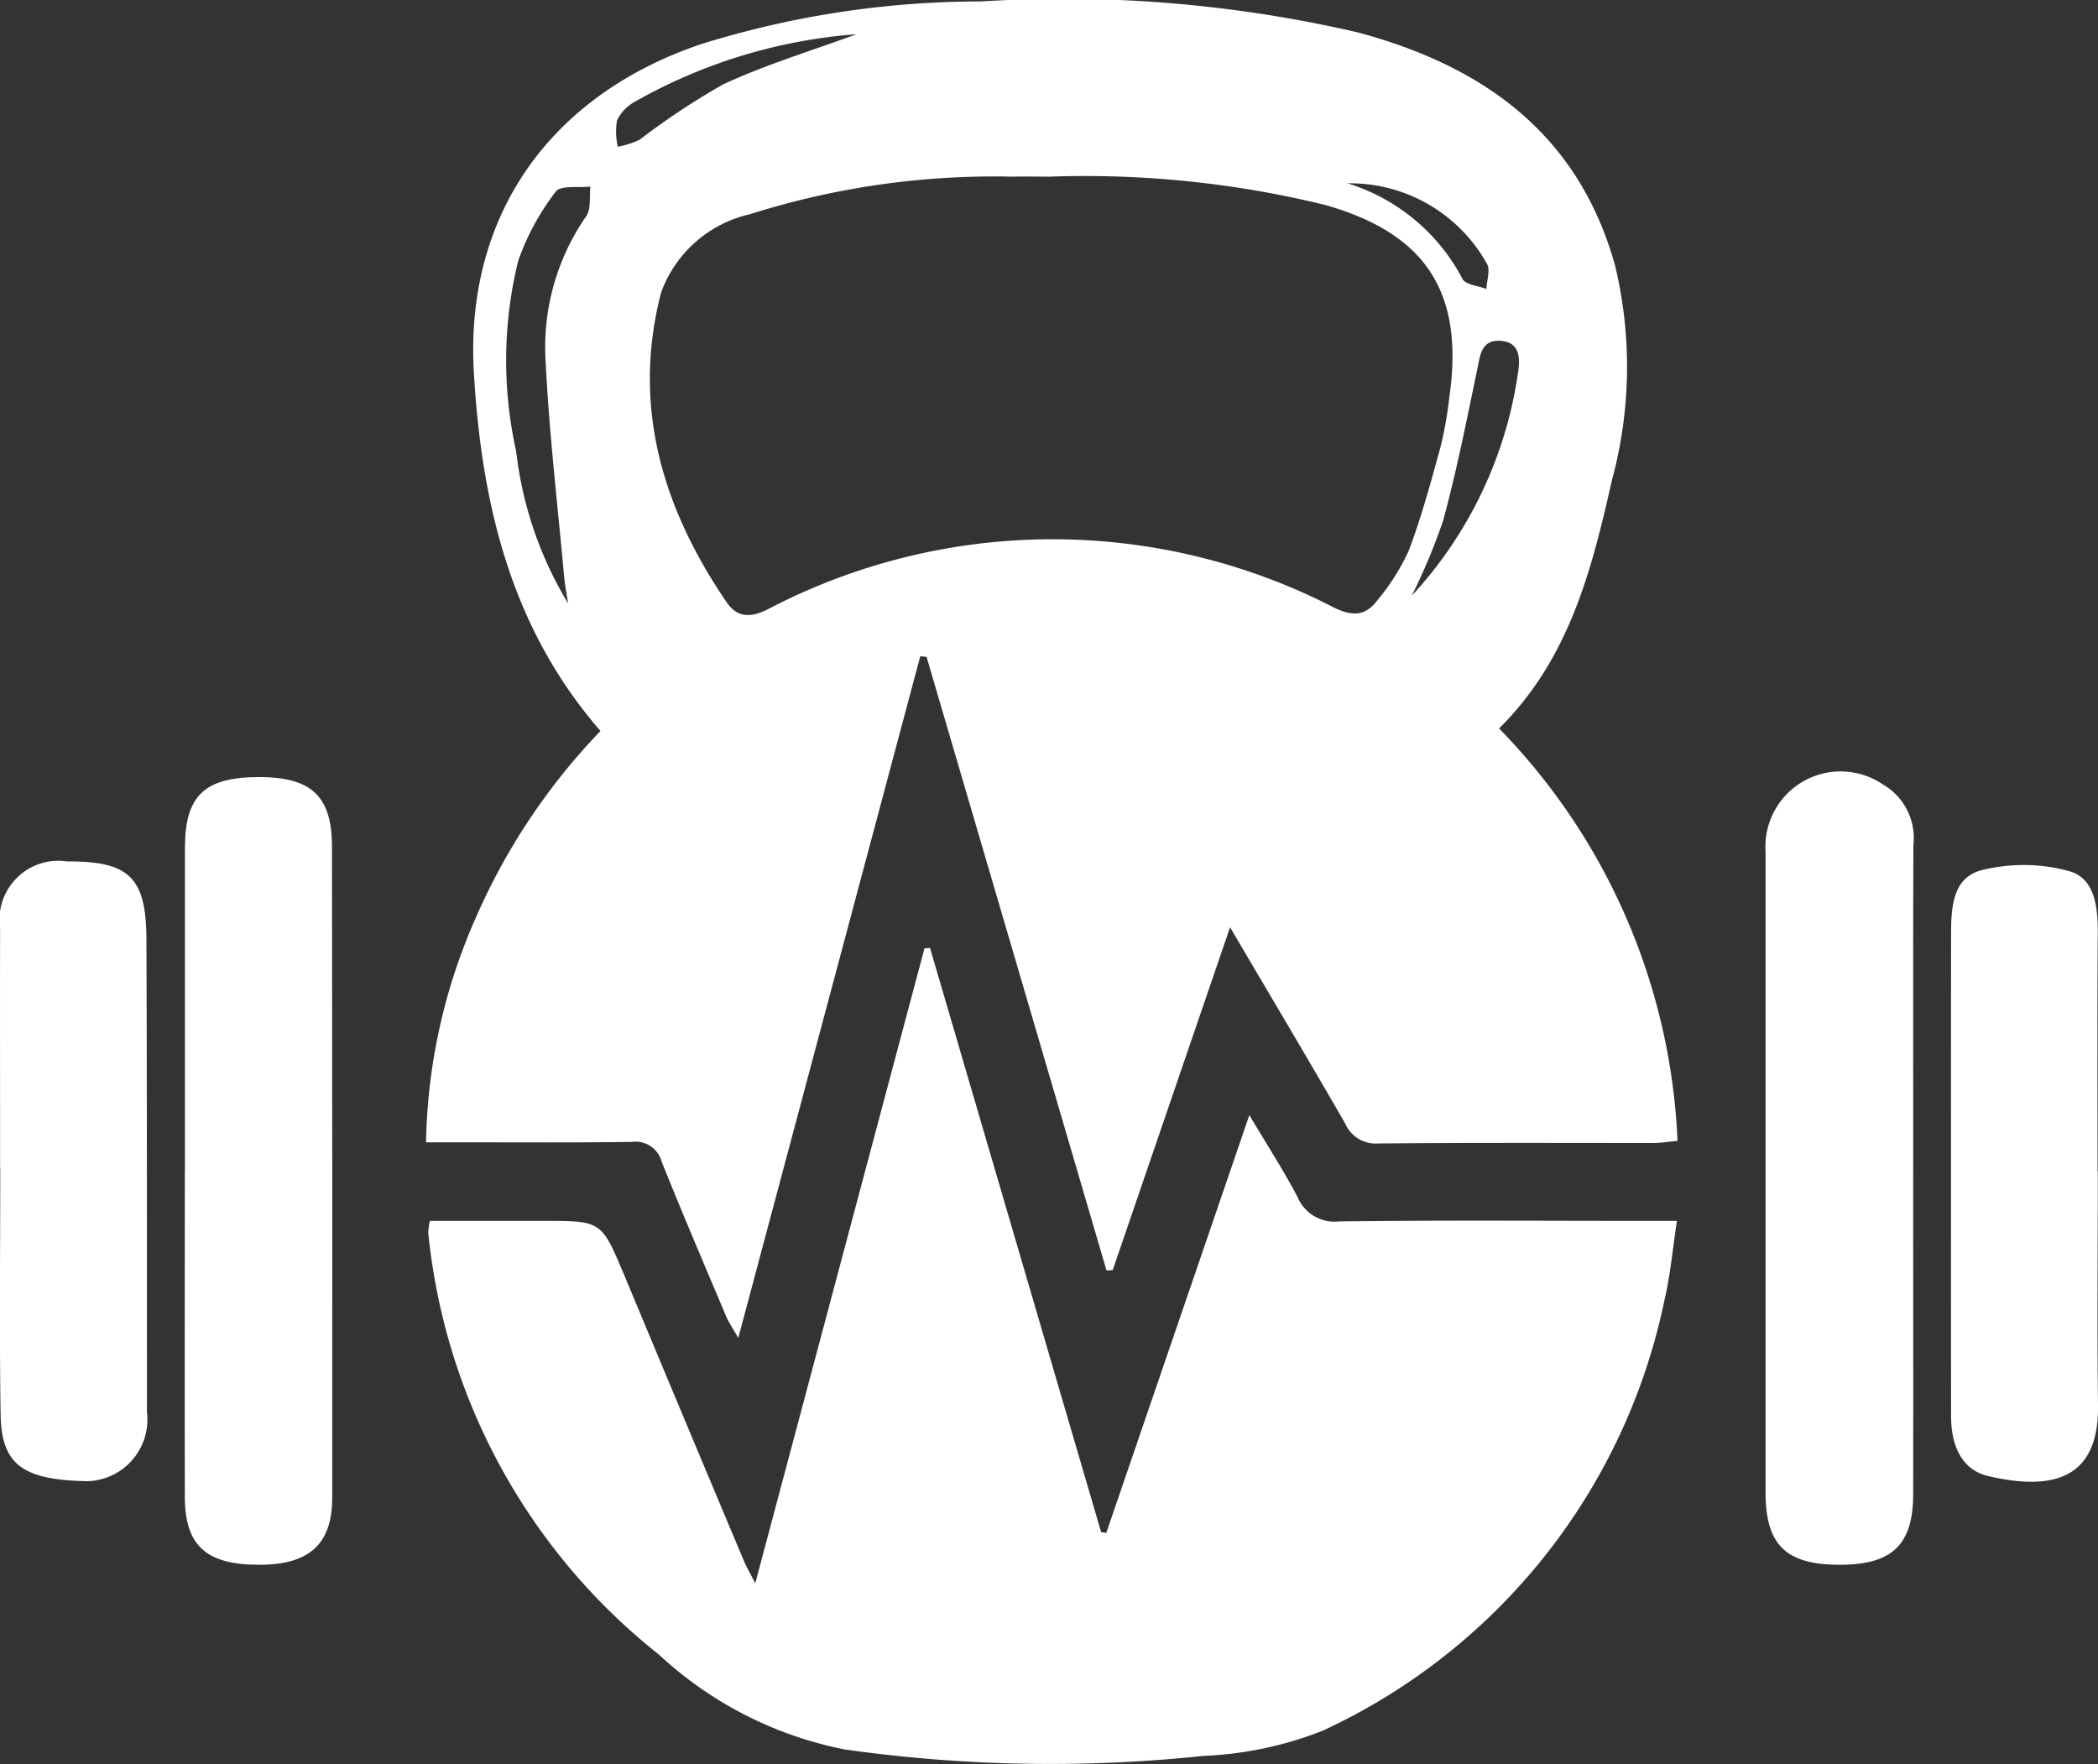
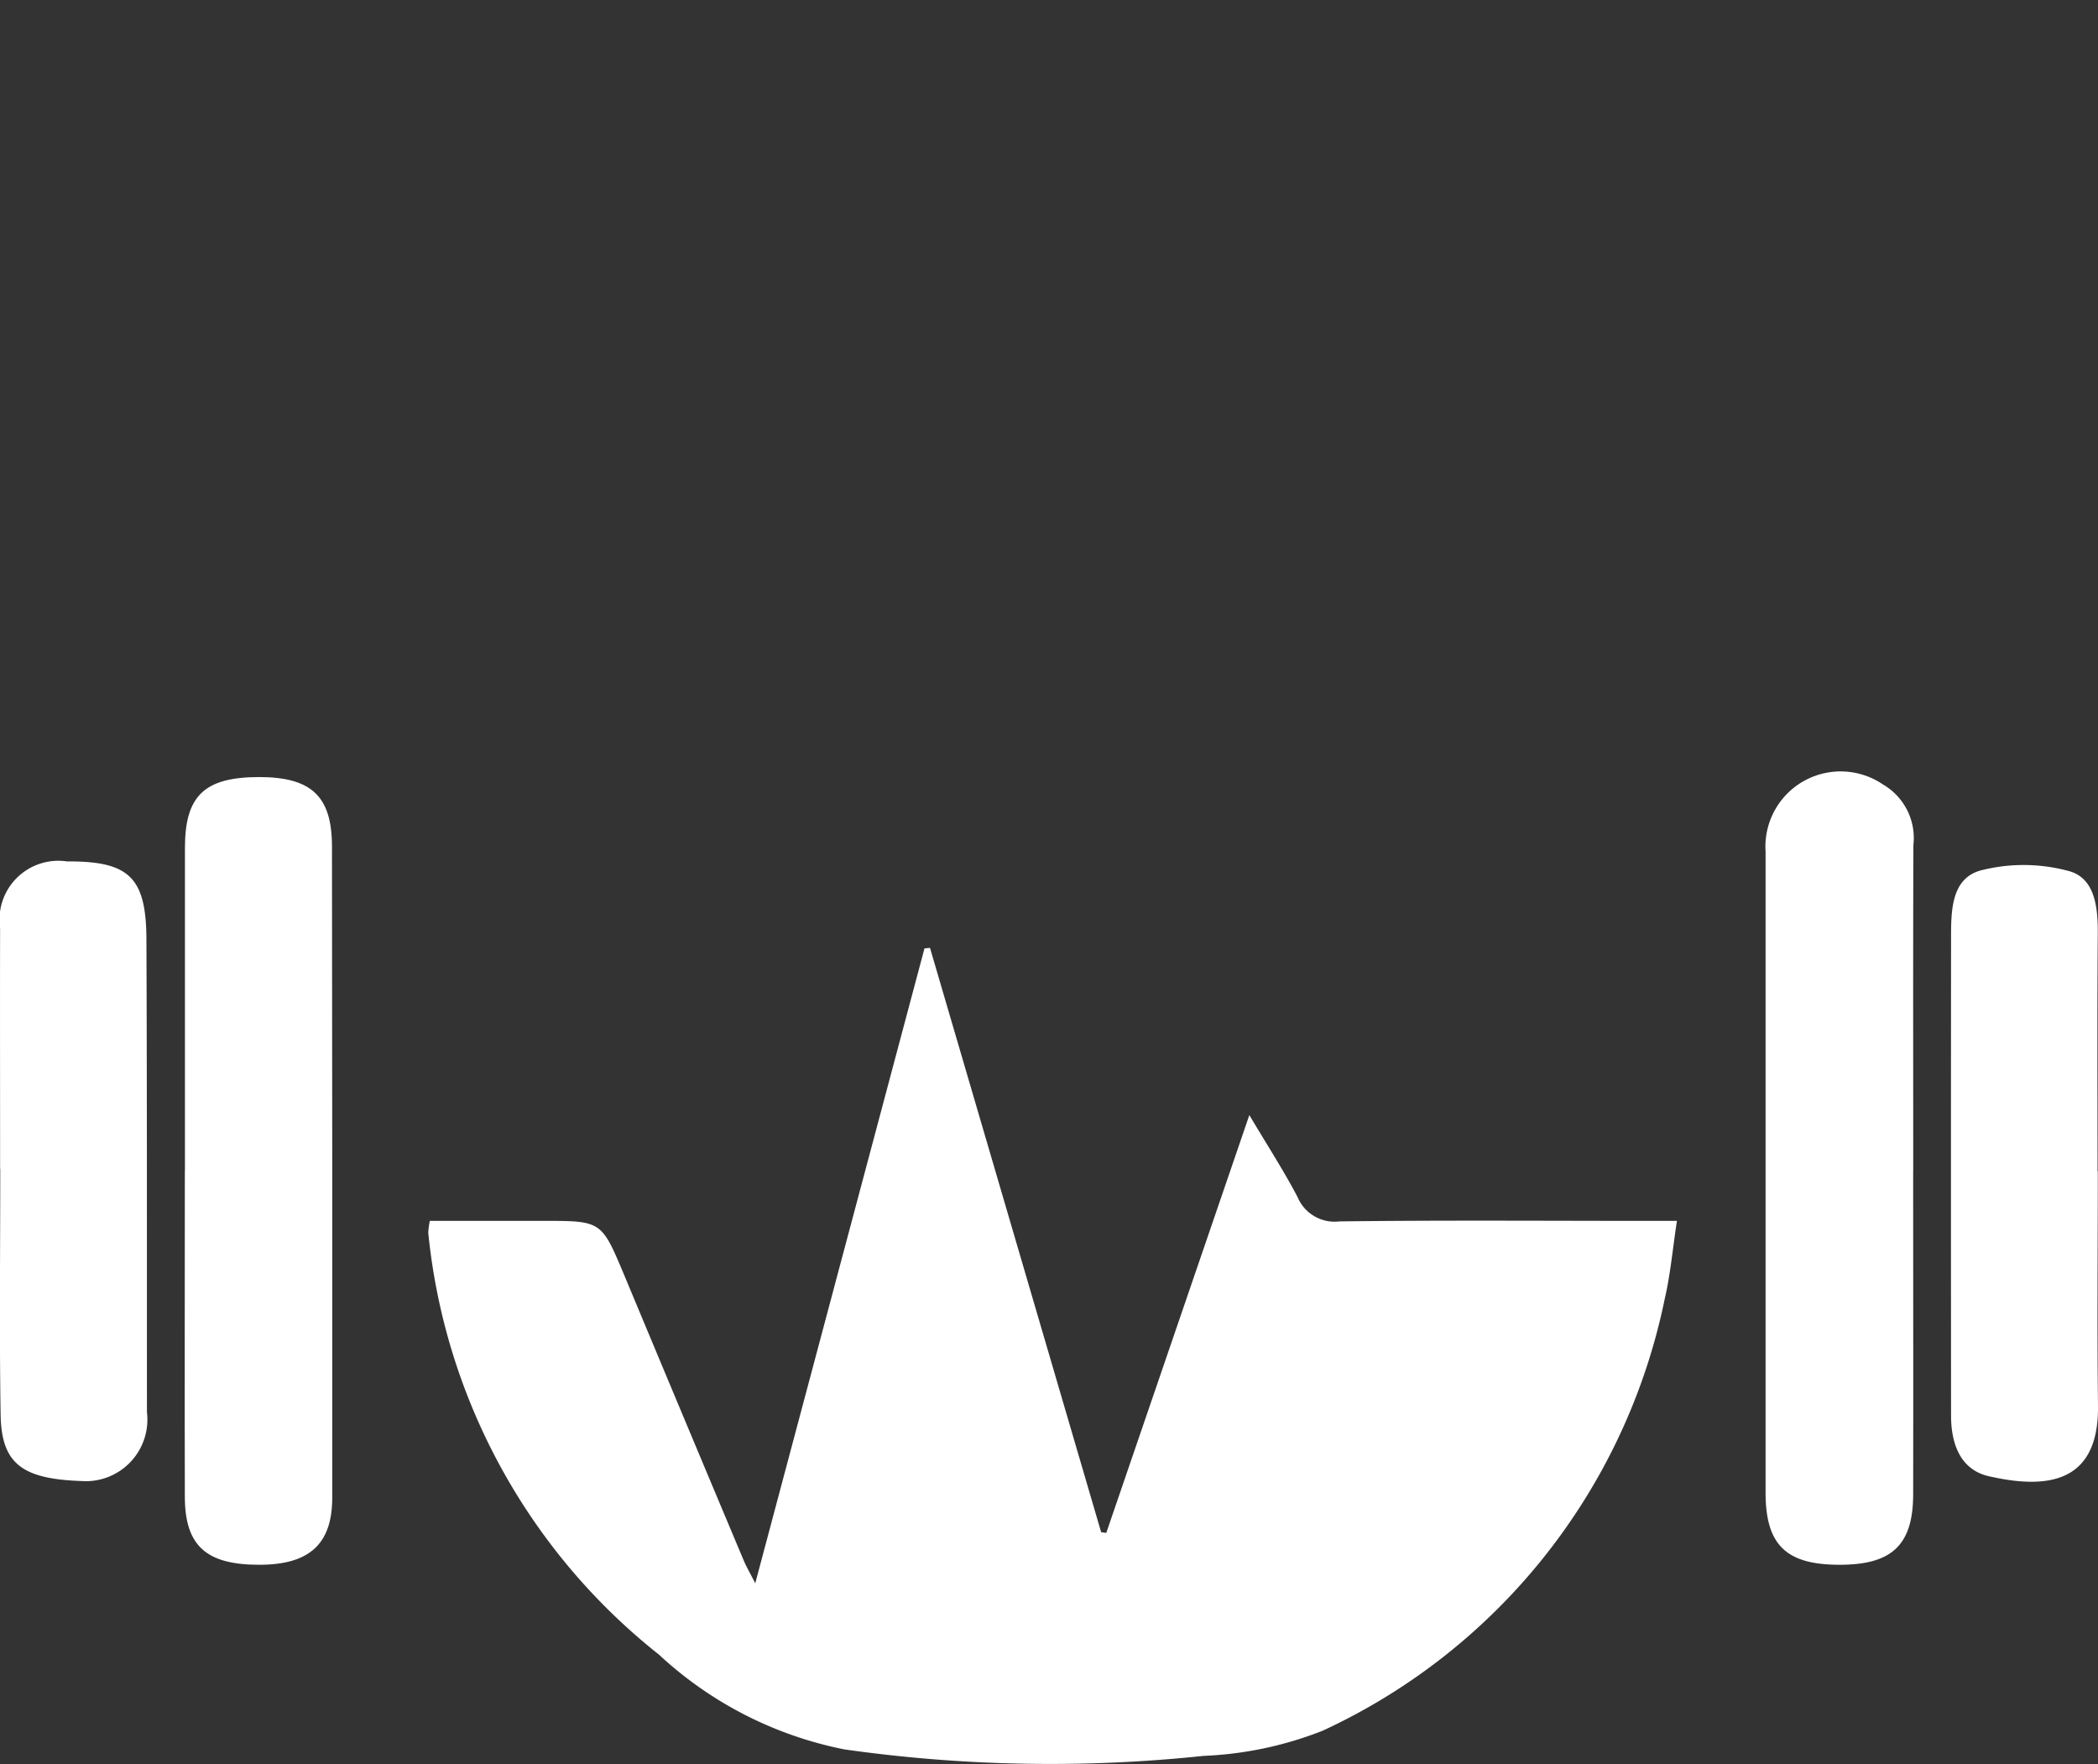
<svg xmlns="http://www.w3.org/2000/svg" id="Grossfit_Training_" data-name="Grossfit Training " width="64.664" height="54.371" viewBox="0 0 64.664 54.371">
  <rect x="0" y="0" width="64.664" height="54.371" fill="#333333" stroke="none" />
-   <path id="Path_44" data-name="Path 44" d="M154.133,111.078l-5.609,21.009c-.176-.31-.292-.474-.369-.654-.672-1.591-1.352-3.179-1.994-4.782a.831.831,0,0,0-.914-.606c-1.784.026-3.568.012-5.352.013H138.9a17.827,17.827,0,0,1,1.528-6.909,19.609,19.609,0,0,1,3.849-5.769c-2.771-3.186-3.66-7.008-3.9-11-.3-4.863,2.326-8.575,6.968-10.159a28.991,28.991,0,0,1,8.669-1.327,40.218,40.218,0,0,1,11.606.955c3.863,1.036,6.806,3.127,7.932,7.2a13.365,13.365,0,0,1-.1,6.6c-.623,2.763-1.315,5.512-3.479,7.653a19.37,19.37,0,0,1,5.5,12.711c-.277.026-.509.066-.741.066-2.827,0-5.654-.012-8.48.015a1.029,1.029,0,0,1-1.024-.618c-1.133-1.97-2.3-3.923-3.546-6.047l-3.617,10.567-.191.012-5.547-18.913Zm4-14.783c-.384,0-.768-.009-1.152,0a24.925,24.925,0,0,0-8.1,1.158,3.81,3.81,0,0,0-2.734,2.408c-.91,3.49.035,6.641,2.012,9.543.31.454.693.513,1.26.233a18.923,18.923,0,0,1,17.479-.054c.595.289.986.229,1.336-.247a6.712,6.712,0,0,0,.956-1.516c.395-1.047.688-2.135.984-3.216a12.234,12.234,0,0,0,.27-1.537c.45-3.2-.716-5.016-3.833-5.9A31.148,31.148,0,0,0,158.133,96.294Zm-14.855,13.151c-.043-.29-.1-.579-.126-.871-.2-2.207-.46-4.412-.568-6.624a7.068,7.068,0,0,1,1.254-4.437c.156-.227.092-.605.129-.914-.367.044-.92-.047-1.068.156a7.615,7.615,0,0,0-1.158,2.133,12.854,12.854,0,0,0-.063,5.869A11.594,11.594,0,0,0,143.277,109.445Zm26.01-.241a12.785,12.785,0,0,0,3.267-6.857c.072-.436.075-.958-.546-.994-.593-.034-.621.461-.714.907-.322,1.545-.63,3.1-1.041,4.618A18.486,18.486,0,0,1,169.287,109.2Zm-17.13-17.3a16.305,16.305,0,0,0-6.813,2.076,1.318,1.318,0,0,0-.559.578,2.168,2.168,0,0,0,.023.814,2.683,2.683,0,0,0,.676-.218,22.548,22.548,0,0,1,2.565-1.7C149.371,92.839,150.784,92.415,152.158,91.908ZM167.3,96.5a5.989,5.989,0,0,1,3.546,2.948c.1.182.485.21.737.309.01-.263.129-.594.014-.78A4.833,4.833,0,0,0,167.3,96.5Z" transform="translate(-125.769 -90.85)" fill="#fff" />
  <path id="Path_45" data-name="Path 45" d="M160.187,286.287l4.41-12.878c.563.948,1.063,1.718,1.487,2.528a1.237,1.237,0,0,0,1.285.749c3.127-.039,6.255-.017,9.383-.016h1.024c-.133.867-.2,1.65-.377,2.407a18.82,18.82,0,0,1-10.541,13.306,11.236,11.236,0,0,1-3.668.776,45.082,45.082,0,0,1-11.077-.2,11.749,11.749,0,0,1-5.711-2.919,18.989,18.989,0,0,1-7.112-13,2.1,2.1,0,0,1,.049-.371h3.488c1.807,0,1.8,0,2.5,1.666q1.835,4.4,3.683,8.795c.08.191.186.371.358.71l5.216-19.569.17-.016,5.275,18.009Z" transform="translate(-126.09 -239.04)" fill="#fff" />
  <path id="Path_46" data-name="Path 46" d="M93.725,248.42q0-4.979,0-9.959c0-1.612.6-2.182,2.279-2.186,1.612,0,2.251.585,2.253,2.132q.013,10.041.008,20.082c0,1.429-.71,2.066-2.249,2.065-1.637,0-2.29-.585-2.294-2.093-.009-3.347,0-6.694,0-10.041Z" transform="translate(-88.025 -212.325)" fill="#fff" />
  <path id="Path_47" data-name="Path 47" d="M394.1,247.681c0,3.32.006,6.64,0,9.96,0,1.579-.659,2.188-2.294,2.181s-2.255-.623-2.255-2.228q0-9.877,0-19.754a2.318,2.318,0,0,1,3.617-2.069,1.91,1.91,0,0,1,.939,1.87c-.012,3.347-.005,6.694-.005,10.042Z" transform="translate(-335.133 -211.593)" fill="#fff" />
  <path id="Path_48" data-name="Path 48" d="M428.813,262.18c0,2.411-.023,4.823.006,7.233.029,2.432-1.633,2.563-3.364,2.168-.885-.2-1.164-1.01-1.165-1.865q-.006-7.357,0-14.713c0-.839,0-1.839.91-2.093a5.321,5.321,0,0,1,2.731.021c.8.224.888,1.125.881,1.933-.019,2.438-.007,4.877-.007,7.316Z" transform="translate(-364.155 -226.081)" fill="#fff" />
  <path id="Path_49" data-name="Path 49" d="M59.151,261.533c0-2.47-.006-4.94,0-7.41a1.815,1.815,0,0,1,2.062-2.06c1.91-.009,2.44.482,2.448,2.4.02,4.858.014,9.716.016,14.574a1.9,1.9,0,0,1-1.847,2.129c-1.953-.042-2.639-.483-2.663-2.057-.04-2.524-.011-5.049-.011-7.574Z" transform="translate(-59.148 -225.513)" fill="#fff" />
</svg>